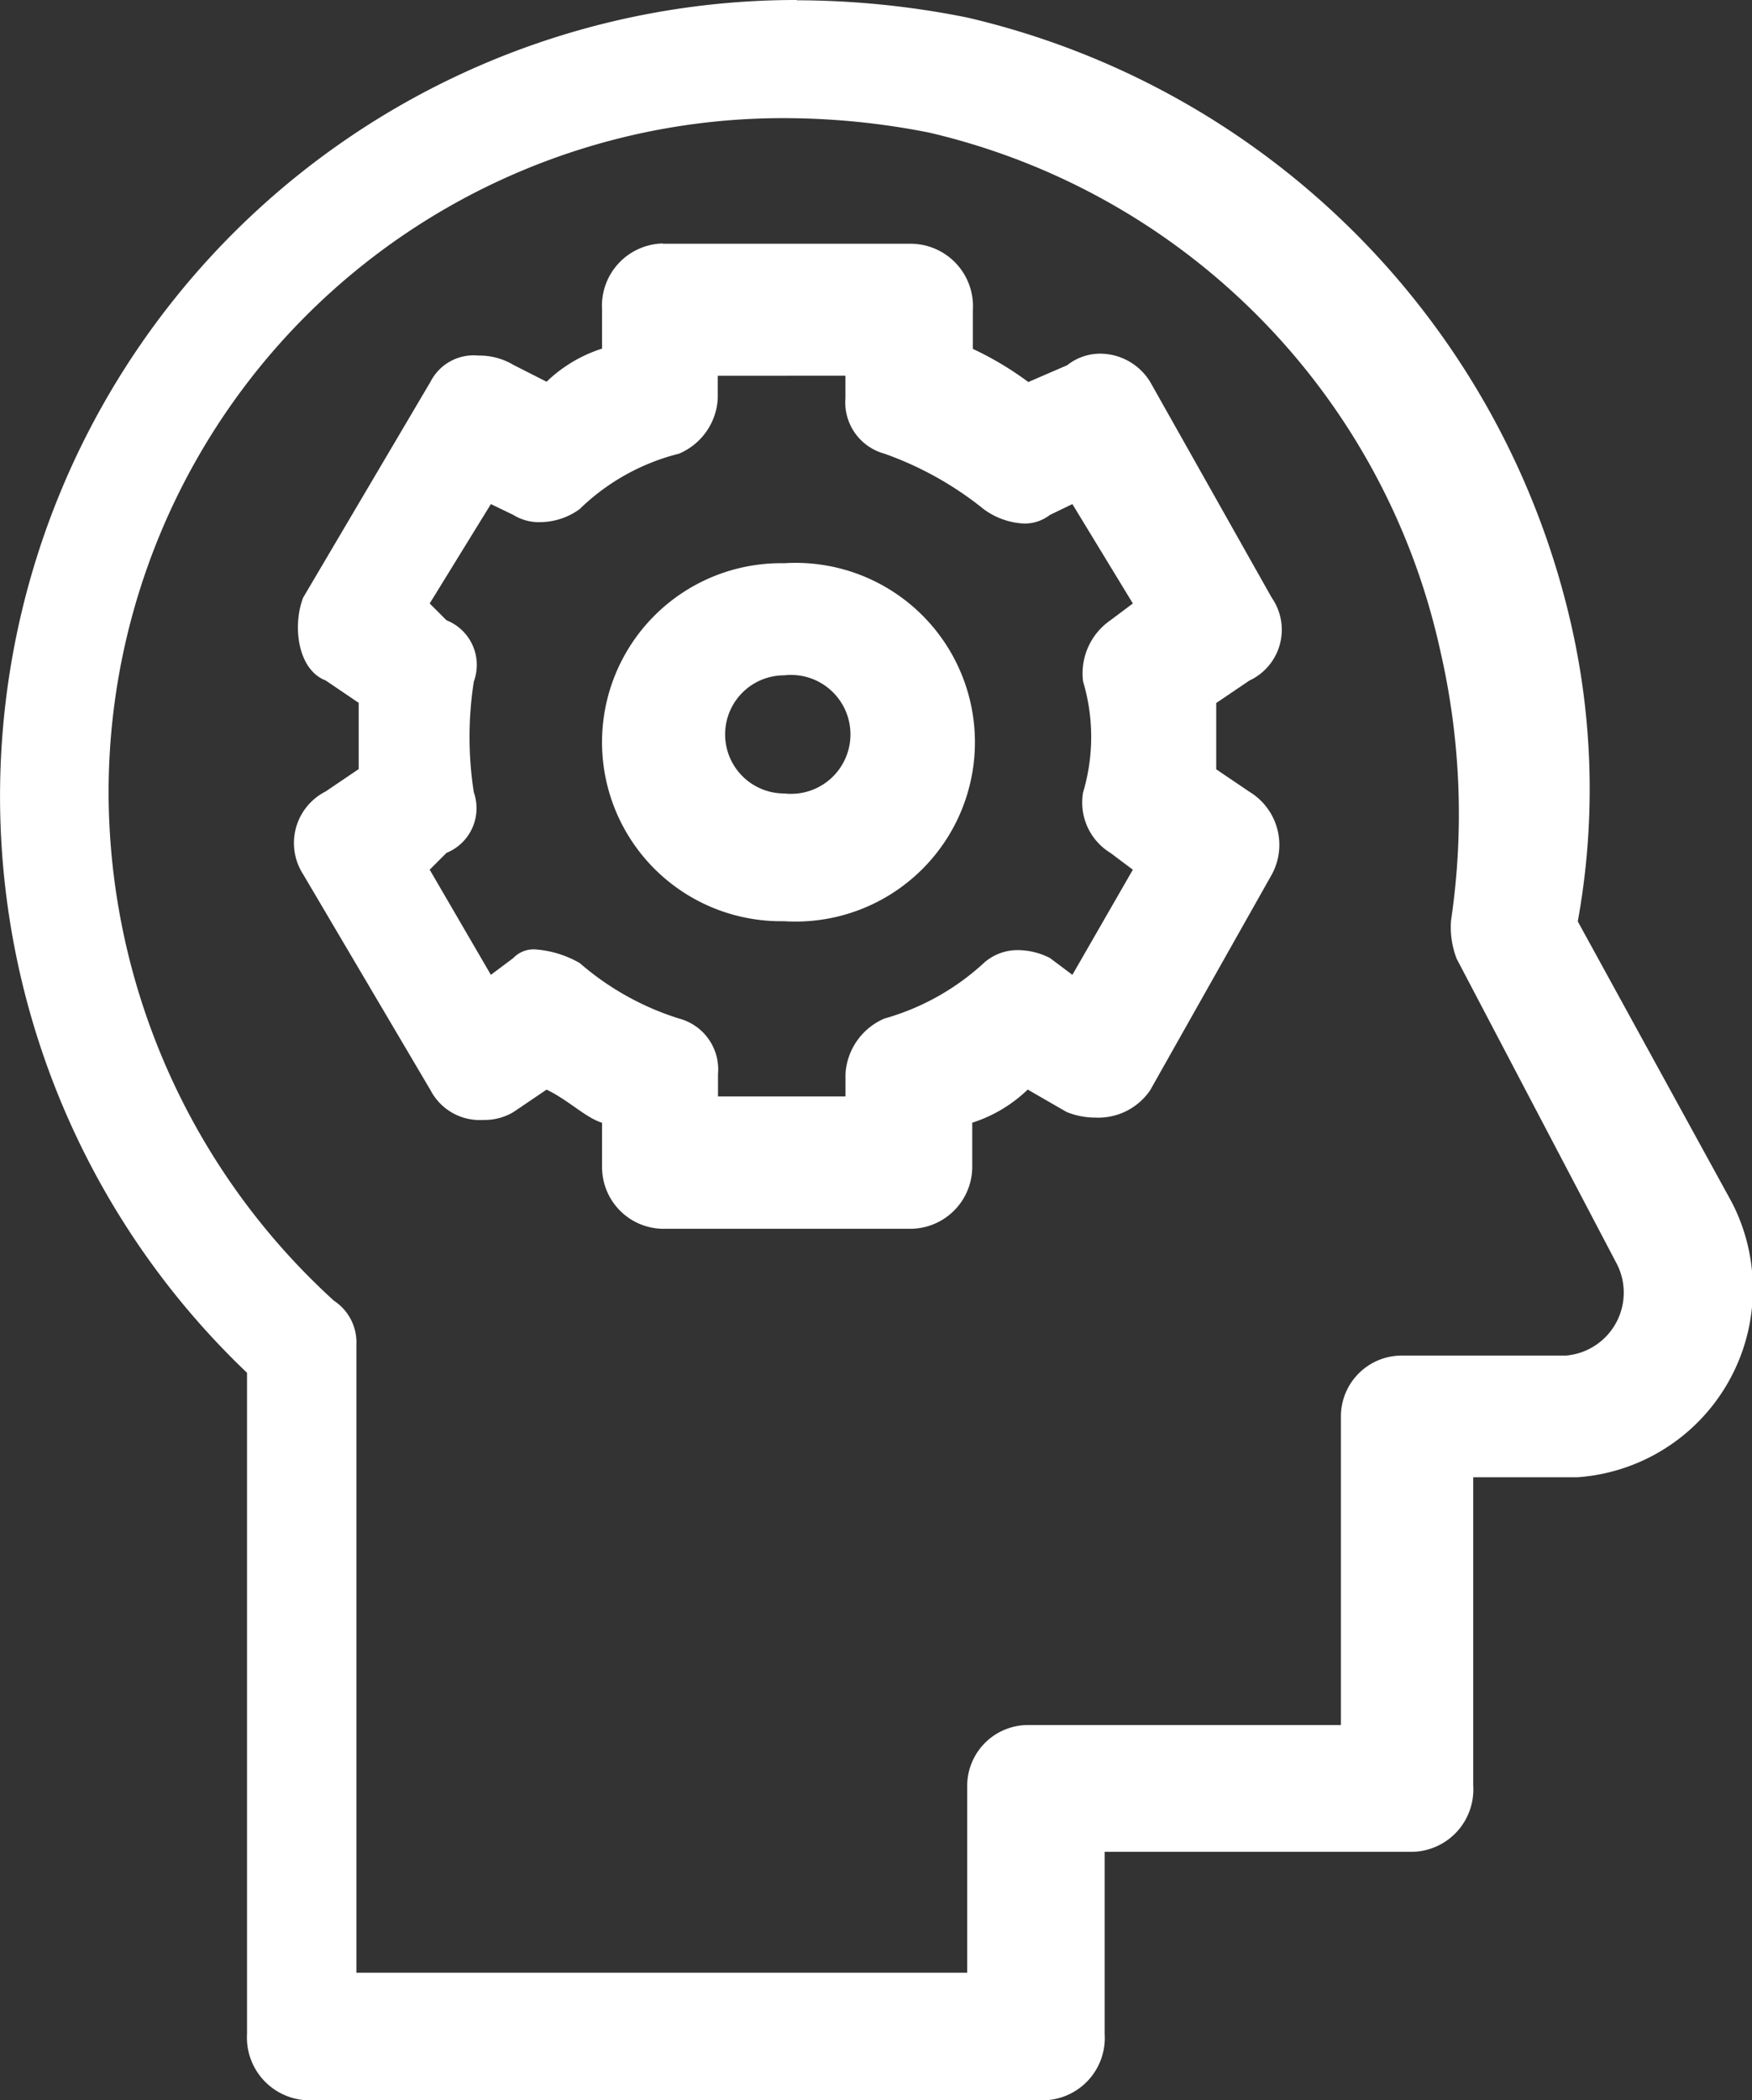
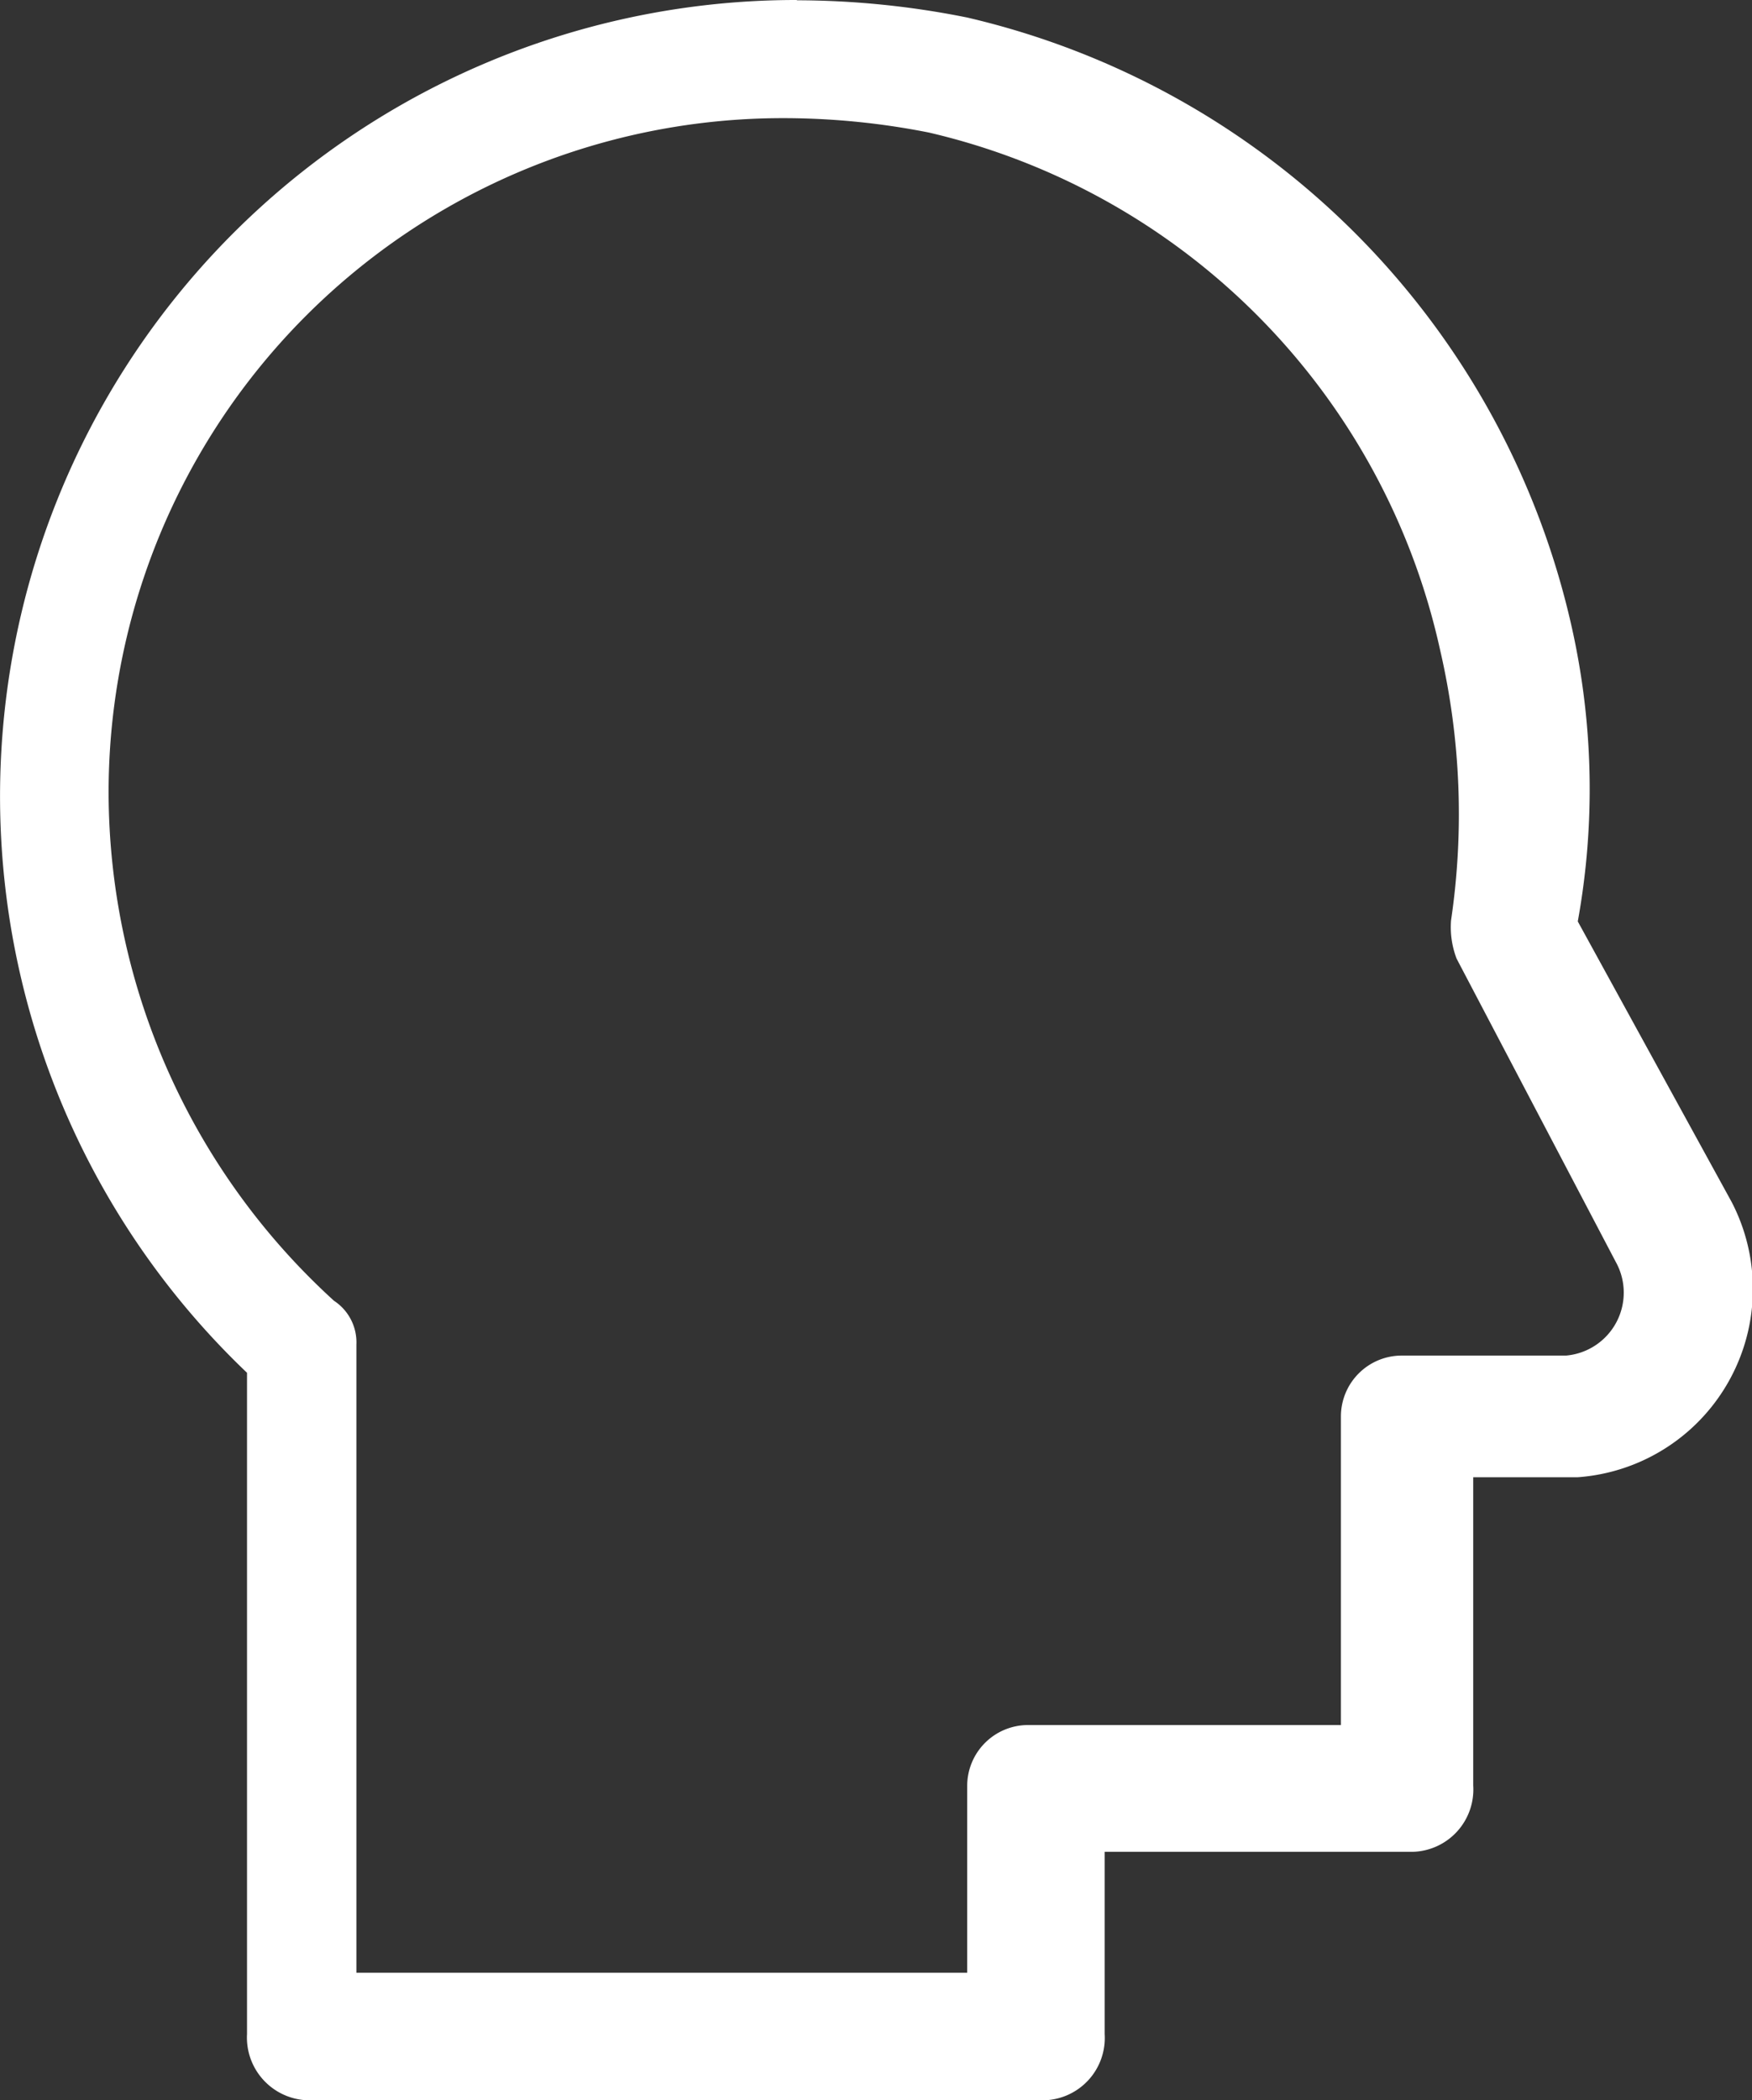
<svg xmlns="http://www.w3.org/2000/svg" width="31.265" height="37.473" viewBox="0 0 31.265 37.473">
  <rect x="0" y="0" width="31.265" height="37.473" fill="#333333" stroke="none" />
  <g id="img_CS_IT_Modernization_timeless_impact_enhanced_decision_making" data-name="img_CS_IT Modernization_timeless impact_enhanced decision making" transform="translate(-14.61 -13.06)">
    <path id="Path_73957" data-name="Path 73957" d="M28.836,13.06a14.207,14.207,0,0,0-9.818,24.493v11.8A1.12,1.12,0,0,0,20.1,50.533H33.244a1.112,1.112,0,0,0,1.079-1.182V46.1h5.5A1.112,1.112,0,0,0,40.9,44.917v-5.5h1.863a3.368,3.368,0,0,0,2.75-4.909L42.766,29.5a13.213,13.213,0,0,0-.1-5.217,14.4,14.4,0,0,0-10.795-10.91,15.5,15.5,0,0,0-3.046-.308Zm-.193,2.108a13.352,13.352,0,0,1,2.544.257,12.165,12.165,0,0,1,9.124,9.24,12.96,12.96,0,0,1,.193,4.819,1.574,1.574,0,0,0,.1.681l2.84,5.41a1.127,1.127,0,0,1-.887,1.671H39.618a1.086,1.086,0,0,0-1.079,1.079v5.513h-5.59a1.086,1.086,0,0,0-1.079,1.079v3.341h-10.9V37.052a.888.888,0,0,0-.4-.784,12.294,12.294,0,0,1-4.022-9.047A12.033,12.033,0,0,1,28.617,15.168Z" transform="translate(0 0)" fill="#fff" fill-rule="evenodd" />
-     <path id="Path_73958" data-name="Path 73958" d="M25.273,16.44a1.112,1.112,0,0,0-1.079,1.182v.694a2.533,2.533,0,0,0-.99.591l-.591-.3a1.185,1.185,0,0,0-.63-.167.861.861,0,0,0-.848.463l-2.275,3.855c-.193.5-.1,1.285.4,1.478l.591.4v1.182l-.591.4a1.031,1.031,0,0,0-.4,1.478l2.275,3.855a.989.989,0,0,0,.938.527,1,1,0,0,0,.54-.141l.591-.4c.4.193.694.5.99.591v.8a1.1,1.1,0,0,0,1.079,1.092h4.434A1.108,1.108,0,0,0,30.8,32.927v-.8a2.533,2.533,0,0,0,.99-.591l.694.4a1.358,1.358,0,0,0,.514.1,1.119,1.119,0,0,0,.977-.488L36.145,27.7a1.107,1.107,0,0,0-.4-1.478l-.591-.4V24.639l.591-.4a1,1,0,0,0,.4-1.478l-2.172-3.855a1.052,1.052,0,0,0-.887-.5.946.946,0,0,0-.591.206l-.694.3a5.744,5.744,0,0,0-.99-.591v-.694a1.114,1.114,0,0,0-1.092-1.182H25.286ZM28.537,18.8v.4a.948.948,0,0,0,.694.99,6.029,6.029,0,0,1,1.773.99,1.313,1.313,0,0,0,.72.257.741.741,0,0,0,.463-.154l.4-.193,1.079,1.773-.4.3a1.15,1.15,0,0,0-.488,1.092,3.459,3.459,0,0,1,0,1.979,1.053,1.053,0,0,0,.488,1.079l.4.3-1.079,1.876-.4-.3a1.27,1.27,0,0,0-.565-.141.9.9,0,0,0-.617.231,4.361,4.361,0,0,1-1.773.99,1.148,1.148,0,0,0-.694.99v.4H26.263v-.4a.939.939,0,0,0-.694-.99,4.962,4.962,0,0,1-1.773-.99,1.851,1.851,0,0,0-.8-.244.5.5,0,0,0-.386.154l-.4.3-1.092-1.876.3-.3a.86.86,0,0,0,.488-1.079,6.388,6.388,0,0,1,0-1.979.857.857,0,0,0-.488-1.092l-.3-.3,1.092-1.773.4.193a.867.867,0,0,0,.488.129,1.213,1.213,0,0,0,.694-.231,3.9,3.9,0,0,1,1.773-.99,1.134,1.134,0,0,0,.694-.99v-.4Z" transform="translate(1.16 0.964)" fill="#fff" fill-rule="evenodd" />
-     <path id="Path_73959" data-name="Path 73959" d="M26.224,20.88a3.194,3.194,0,1,0,0,6.387,3.2,3.2,0,1,0,0-6.387Zm0,2a1.061,1.061,0,1,1,0,2.108,1.054,1.054,0,1,1,0-2.108Z" transform="translate(2.38 2.229)" fill="#fff" fill-rule="evenodd" />
  </g>
</svg>